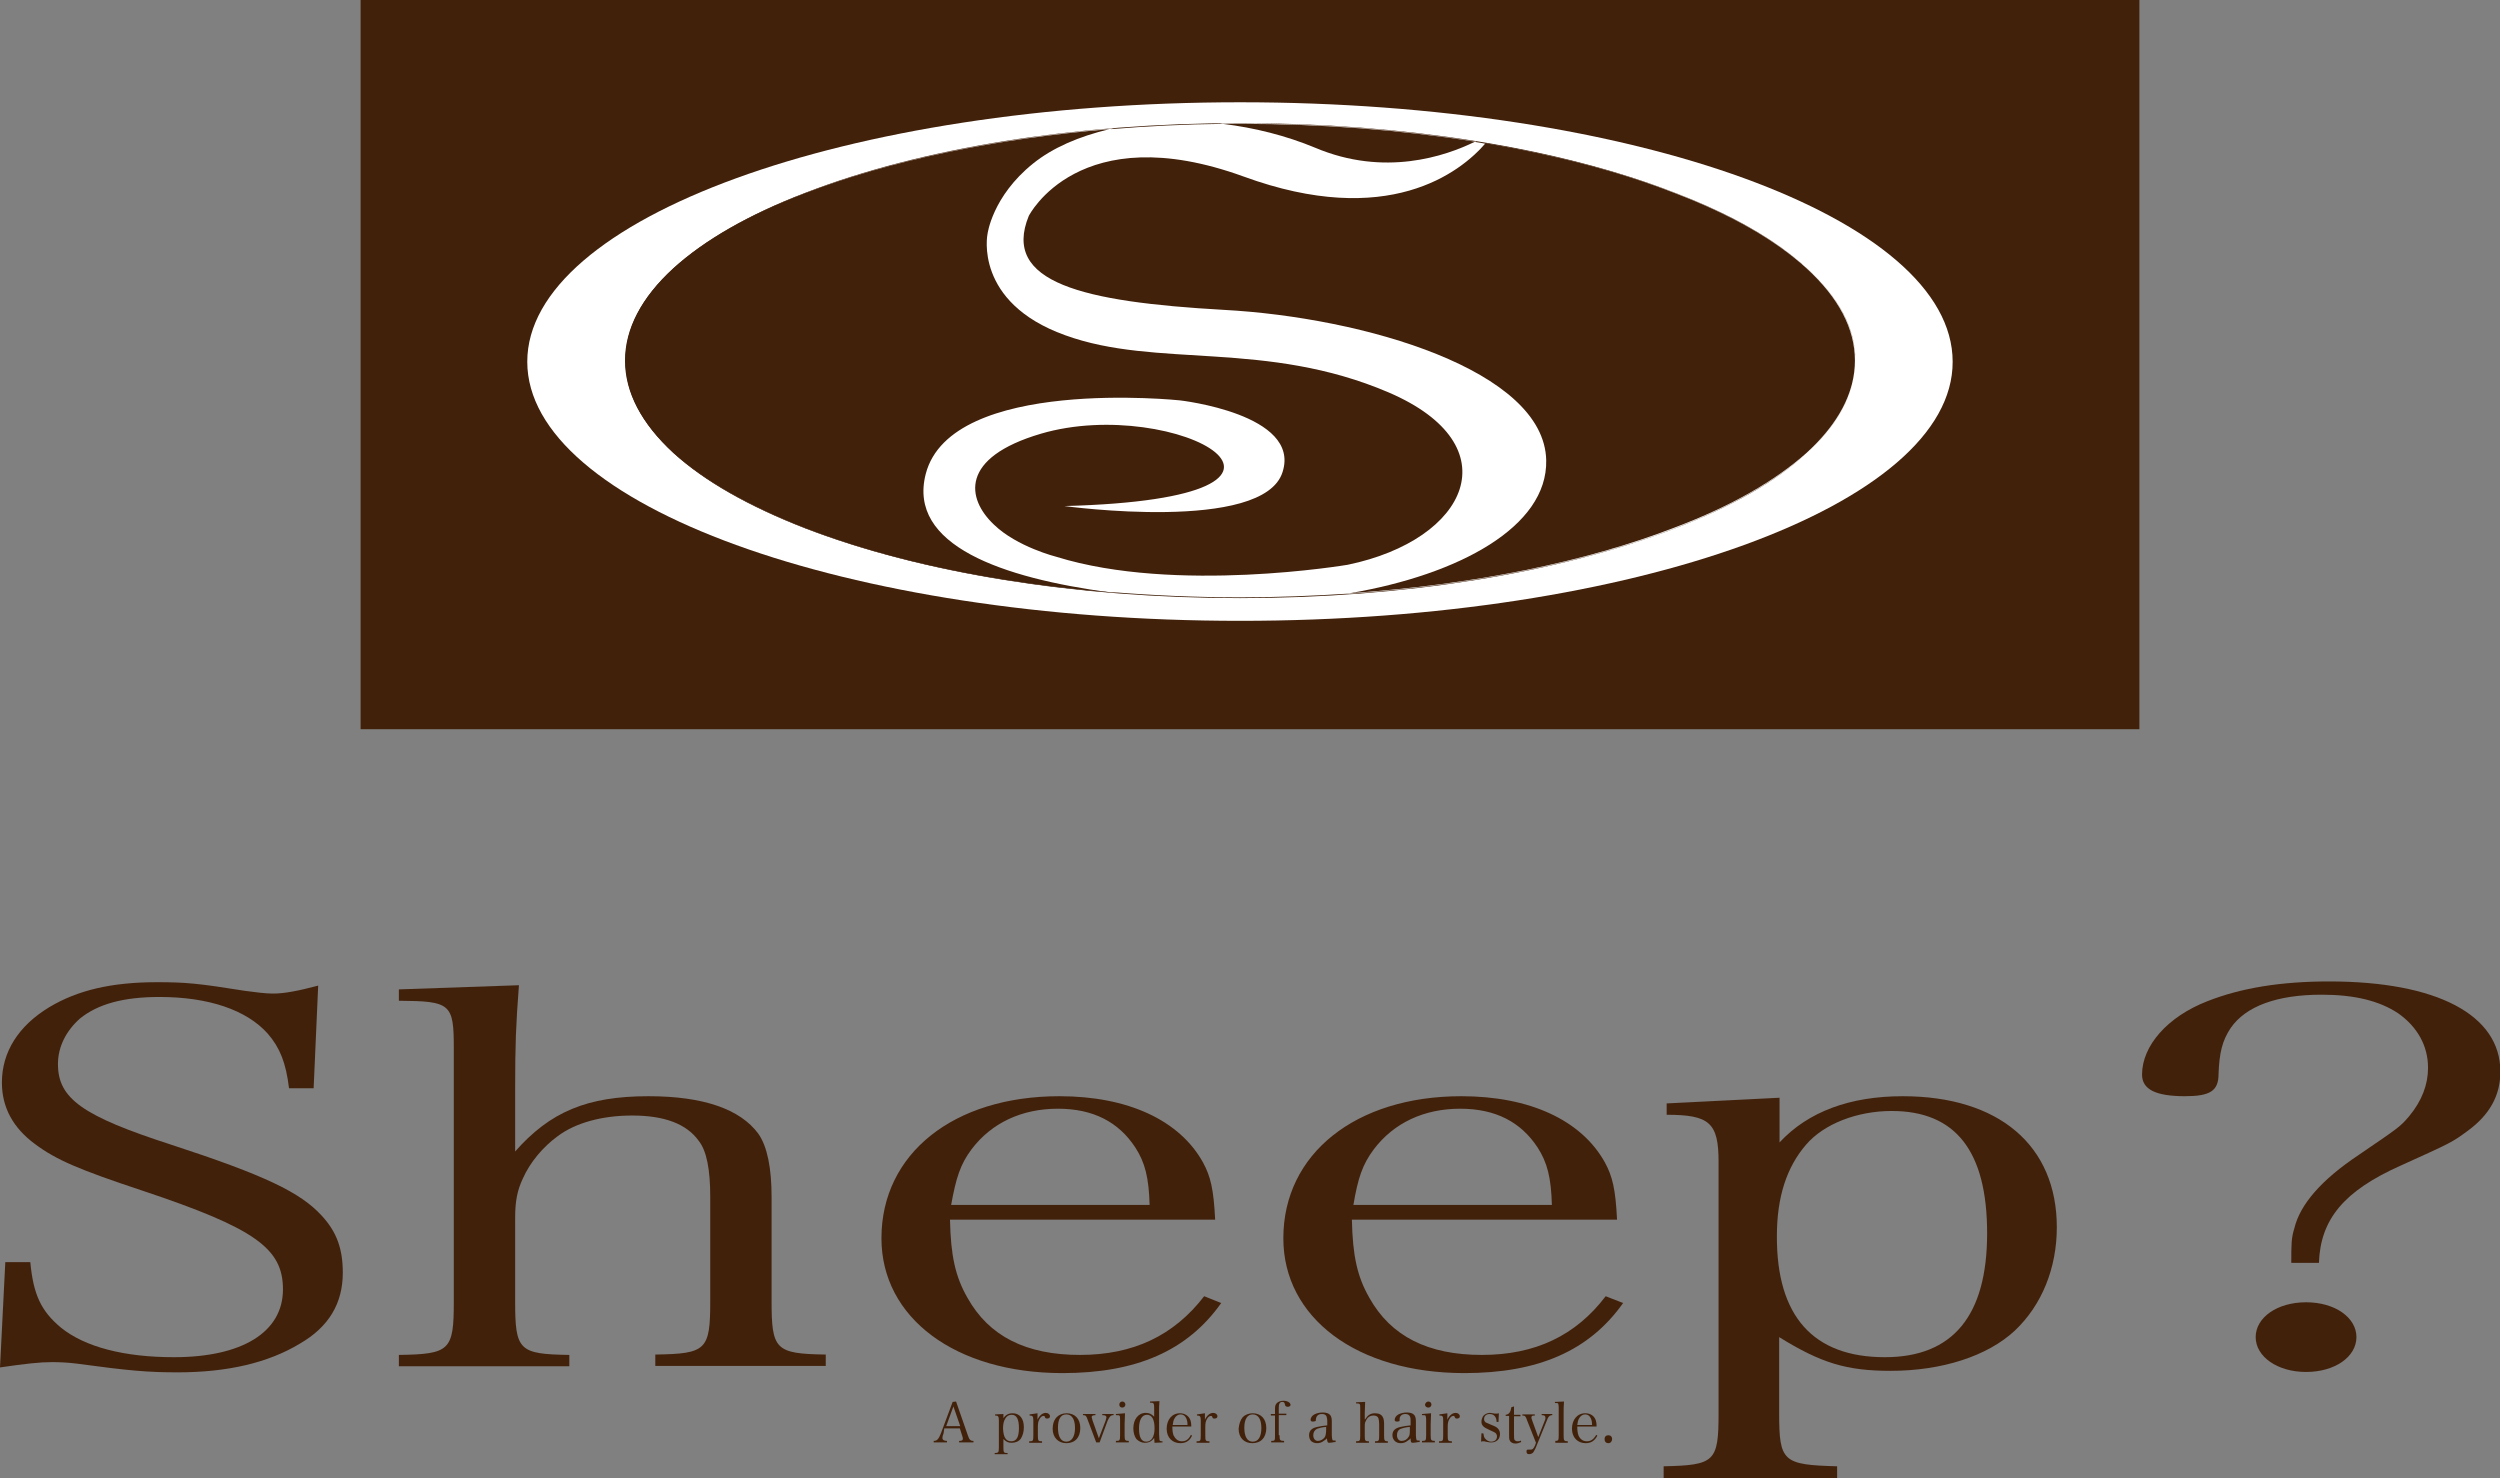
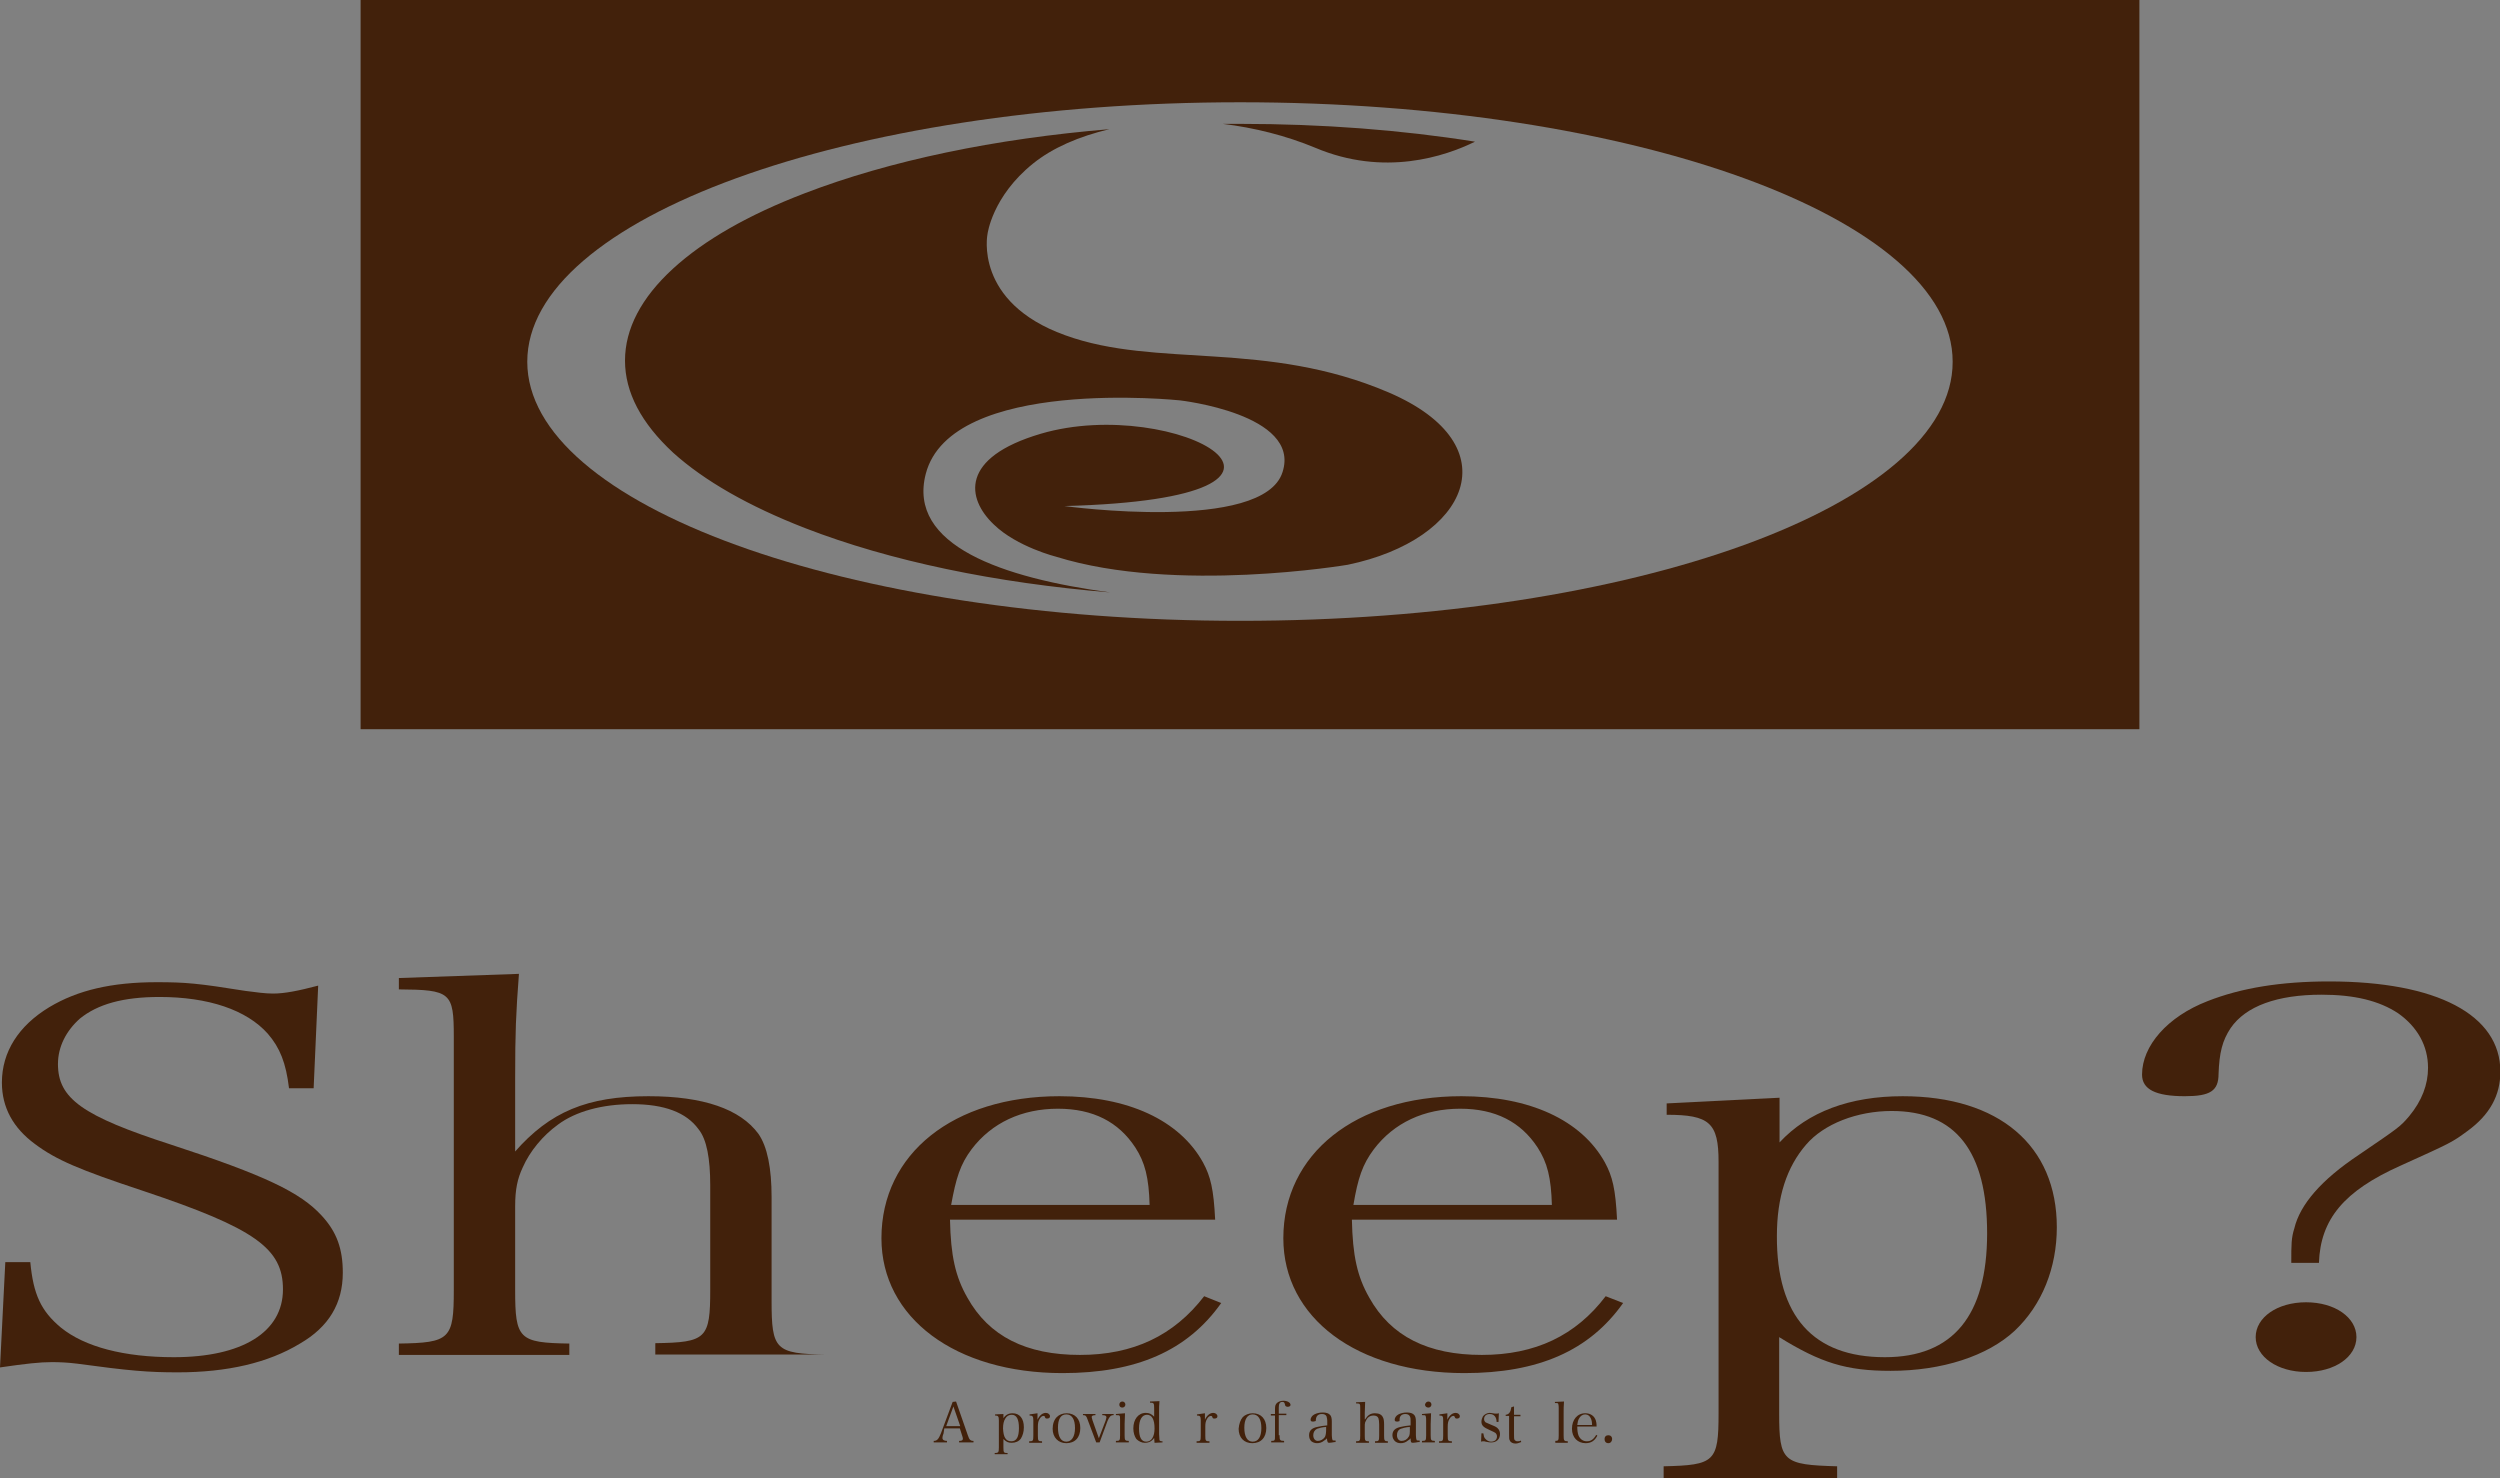
<svg xmlns="http://www.w3.org/2000/svg" version="1.1" id="レイヤー_1" x="0px" y="0px" viewBox="0 0 660 390.3" style="enable-background:new 0 0 660 390.3;" xml:space="preserve">
  <rect x="0" y="0" width="660" height="390.3" fill="#808080" stroke="none" />
  <style type="text/css">
	.st0{fill:#42210B;}
	.st1{fill:#FFFFFF;}
</style>
  <g>
    <g>
      <g>
        <path class="st0" d="M1.4,333.2H8c0.8,8.5,2.8,12.9,8.1,17.3c6.3,5.1,16.7,7.8,29.8,7.8c18,0,28.8-6.6,28.8-17.9     c0-10.8-7.3-16.1-36.9-26c-16.9-5.6-23-8.2-28.6-12.4c-5.7-4.2-8.7-9.6-8.7-16.2c0-8.1,4.4-15,12.5-19.9     c7.5-4.5,16.5-6.6,28.4-6.6c7.6,0,10.9,0.3,23.4,2.3c3,0.4,5.3,0.7,7.3,0.7c3,0,6.6-0.7,11.9-2.1l-1.2,27.1h-6.5     c-0.8-6.7-2.4-10.7-5.6-14.4c-5.6-6.3-15.7-9.7-28.6-9.7c-9.6,0-16.3,1.9-21,5.7c-3.6,3.2-5.8,7.4-5.8,12     c0,9.1,6.4,13.7,29.9,21.3c24.8,8.1,34.1,12.6,39.7,18.7c4,4.3,5.6,8.8,5.6,15.1c0,8.1-3.7,14.3-11.3,18.7     c-8.4,5.1-19.2,7.6-32.3,7.6c-7.7,0-12.7-0.4-26.6-2.3c-2.4-0.3-4.6-0.4-6.6-0.4c-3.2,0-6.8,0.4-13.7,1.4L1.4,333.2z" />
-         <path class="st0" d="M135.9,304.1c9.3-10.6,19.1-14.7,35.3-14.7c14.5,0,24.2,3.4,29,9.9c2.4,3.4,3.5,9.2,3.5,16.7v27.5     c0,12.8,1,13.9,14.3,14.1v3H173v-3c13.5-0.2,14.5-1.2,14.5-14.1v-27.6c0-7-0.9-12.1-3.1-14.8c-3.2-4.4-9-6.6-17.5-6.6     c-7.9,0-14.9,1.9-19.6,5.4c-4,2.9-7.4,7-9.3,11.3c-1.4,3-2,5.8-2,10.3v22.1c0,12.9,1,13.9,14.3,14.1v3h-45v-3     c13.5-0.2,14.5-1.2,14.5-14.1v-66.9c0-11.7-0.8-12.4-14.5-12.5v-3l31.7-1.1c-0.8,10.5-1,15.5-1,27.5V304.1z" />
+         <path class="st0" d="M135.9,304.1c9.3-10.6,19.1-14.7,35.3-14.7c14.5,0,24.2,3.4,29,9.9c2.4,3.4,3.5,9.2,3.5,16.7v27.5     c0,12.8,1,13.9,14.3,14.1H173v-3c13.5-0.2,14.5-1.2,14.5-14.1v-27.6c0-7-0.9-12.1-3.1-14.8c-3.2-4.4-9-6.6-17.5-6.6     c-7.9,0-14.9,1.9-19.6,5.4c-4,2.9-7.4,7-9.3,11.3c-1.4,3-2,5.8-2,10.3v22.1c0,12.9,1,13.9,14.3,14.1v3h-45v-3     c13.5-0.2,14.5-1.2,14.5-14.1v-66.9c0-11.7-0.8-12.4-14.5-12.5v-3l31.7-1.1c-0.8,10.5-1,15.5-1,27.5V304.1z" />
        <path class="st0" d="M303.5,318.2c-0.2-7.3-1.2-11.3-3.8-15.3c-4.4-6.7-11.1-10.2-20.4-10.2c-9.5,0-17.5,3.7-22.8,10.7     c-3,4-4.1,7.6-5.4,14.7H303.5z M250.8,322c0.2,9.5,1.4,15,4.6,20.6c5.7,10.2,15.5,15.1,29.7,15.1c14.1,0,24.8-5.1,32.8-15.5     l4.5,1.8c-8.9,12.6-22.4,18.5-41.9,18.5c-28.3,0-47.8-14.6-47.8-35.6c0-22.3,19-37.5,47-37.5c18,0,31.7,6.3,37.9,17.5     c2,3.7,2.8,7,3.2,15.1H250.8z" />
        <path class="st0" d="M409.7,318.2c-0.2-7.3-1.2-11.3-3.8-15.3c-4.4-6.7-11.1-10.2-20.4-10.2c-9.5,0-17.5,3.7-22.8,10.7     c-3,4-4.2,7.6-5.4,14.7H409.7z M356.9,322c0.2,9.5,1.4,15,4.6,20.6c5.7,10.2,15.5,15.1,29.7,15.1c14.1,0,24.8-5.1,32.7-15.5     l4.6,1.8c-8.9,12.6-22.4,18.5-41.9,18.5c-28.4,0-47.8-14.6-47.8-35.6c0-22.3,19.1-37.5,47-37.5c18,0,31.7,6.3,37.9,17.5     c2,3.7,2.8,7,3.2,15.1H356.9z" />
        <path class="st0" d="M497.6,358.3c18,0,27-11,27-32.7c0-21.7-8.3-32.3-25.2-32.3c-9.1,0-17.9,3.4-22.6,8.9     c-5.1,5.9-7.7,13.8-7.7,24.1C469,347.5,478.7,358.3,497.6,358.3 M469.8,301.6c7.5-8.1,18.6-12.2,32.5-12.2     c25.4,0,40.7,13,40.7,34.6c0,10.7-3.9,20.5-11.1,27.3c-7.2,6.7-19.2,10.6-32.8,10.6c-11.7,0-18.4-2.1-29.4-8.9v20.1     c0,12.8,1,13.6,15.3,14v3.2h-45.8v-3.2c13.5-0.3,14.5-1.2,14.5-14v-66.4c0-10.3-2.4-12.4-13.7-12.4v-3l29.8-1.5V301.6z" />
        <path class="st0" d="M622.1,353c0,5.2-5.7,9.2-13.3,9.2c-7.5,0-13.3-4-13.3-9.2c0-5.2,5.7-9.2,13.3-9.2     C616.4,343.8,622.1,347.8,622.1,353 M604.9,333.1c0-4.5,0-6.3,0.8-8.8c1.5-6.3,7.1-12.8,17-19.4c10.7-7.3,10.9-7.4,13.3-10.2     c3.4-4.1,5-8.4,5-12.8c0-5.8-2.8-10.8-7.9-14.4c-5-3.3-11.5-4.9-20.2-4.9c-11.7,0-20,3-24,8.8c-2.2,3.3-3,6.5-3.2,12.1     c0,4.5-2.2,5.9-8.9,5.9c-7.7,0-11.3-1.8-11.3-5.7c0-7.6,6.7-15.3,17.3-19.4c8.9-3.5,19.4-5.2,32.1-5.2c28.4,0,45.2,8.8,45.2,23.8     c0,6.3-2.8,11.4-8.7,15.7c-4.1,3-4.1,3-17.8,9.2c-14.7,6.6-21,14-21.4,25.6H604.9z" />
        <path class="st0" d="M251.7,371.3l-1.9,5.2h3.7L251.7,371.3z M249.1,378.4c-0.2,0.5-0.3,0.9-0.3,1.2c0,0.5,0.4,0.8,1.2,0.8v0.4     h-3.5v-0.4c0.9,0,1.3-0.5,1.9-2l3.1-8.3l0.9-0.1l3.1,8.9c0.4,1.2,0.7,1.5,1.5,1.5v0.4h-3.8v-0.4c0.8,0,1-0.2,1-0.6     c0-0.2-0.1-0.5-0.2-0.8l-0.6-1.9h-4.1L249.1,378.4z" />
        <path class="st0" d="M267,380.5c1.4,0,2-1.2,2-3.5c0-2.3-0.6-3.5-1.9-3.5c-0.7,0-1.3,0.3-1.7,1c-0.4,0.6-0.6,1.5-0.6,2.6     C264.9,379.4,265.5,380.5,267,380.5 M264.9,374.4c0.6-0.9,1.4-1.3,2.4-1.3c1.9,0,3,1.4,3,3.7c0,1.2-0.3,2.2-0.8,3     c-0.5,0.7-1.4,1.1-2.4,1.1c-0.9,0-1.4-0.2-2.2-1v2.2c0,1.4,0.1,1.5,1.1,1.5v0.3h-3.4v-0.3c1,0,1.1-0.2,1.1-1.5V375     c0-1.1-0.2-1.3-1-1.3v-0.3l2.2-0.1V374.4z" />
        <path class="st0" d="M273.9,373.1c0,0.7,0,0.9,0,1.2v0.5c0.5-1.1,1.3-1.8,2.2-1.8c0.6,0,1.1,0.4,1.1,0.9c0,0.4-0.3,0.6-0.8,0.6     c-0.3,0-0.4-0.1-0.5-0.3c-0.1-0.3-0.1-0.4-0.4-0.4c-0.4,0-0.8,0.3-1.1,0.9c-0.3,0.5-0.4,1.1-0.4,1.9v2.4c0,1.4,0.1,1.5,1.1,1.5     v0.4h-3.4v-0.4c1,0,1.1-0.1,1.1-1.5v-4c0-1.1-0.2-1.3-1-1.3v-0.3L273.9,373.1z" />
        <path class="st0" d="M281.5,380.6c1.4,0,2.3-1.3,2.3-3.6c0-2.3-0.8-3.6-2.3-3.6c-1.5,0-2.2,1.3-2.2,3.5     C279.3,379.3,280.1,380.6,281.5,380.6 M279,374.1c0.6-0.6,1.5-1,2.6-1c2.2,0,3.6,1.5,3.6,3.9c0,2.5-1.4,4-3.7,4     c-2.1,0-3.6-1.5-3.6-3.8C277.9,375.9,278.3,374.8,279,374.1" />
        <path class="st0" d="M291.9,375c0.1-0.3,0.2-0.7,0.2-0.8c0-0.4-0.3-0.6-1.1-0.6v-0.3h3v0.3c-0.8,0-1.1,0.4-1.6,1.5l-2.1,5.7h-0.9     l-2.3-6.1c-0.3-0.9-0.5-1.1-1.2-1.1v-0.3h3.3v0.3c-0.7,0-1,0.2-1,0.5c0,0.1,0.1,0.5,0.2,0.8l1.7,4.8L291.9,375z" />
        <path class="st0" d="M296.3,370c0.5,0,0.8,0.4,0.8,0.8c0,0.5-0.4,0.8-0.8,0.8c-0.5,0-0.8-0.3-0.8-0.8     C295.5,370.4,295.8,370,296.3,370 M297,373.1c0,0.9-0.1,2.1-0.1,2.8v3c0,1.3,0.1,1.5,1.1,1.5v0.4h-3.4v-0.4c1,0,1.1-0.1,1.1-1.5     v-4c0-0.7,0-1.1-0.2-1.2c-0.1-0.1-0.4-0.1-0.9-0.1v-0.3L297,373.1z" />
        <path class="st0" d="M302.8,373.5c-1.3,0-2.1,1.3-2.1,3.6c0,2.3,0.6,3.5,1.9,3.5c1.4,0,2.2-1.3,2.2-3.5     C304.8,374.7,304.1,373.5,302.8,373.5 M306.1,369.9c-0.1,0.9-0.1,1.8-0.1,2.9v5.8c0.1,1.4,0.1,1.4,0.1,1.6     c0.1,0.2,0.3,0.3,0.7,0.3h0.1v0.3l-2.1,0.1l-0.1-1.3c-0.6,0.9-1.4,1.3-2.5,1.3c-0.8,0-1.6-0.4-2.2-1c-0.5-0.7-0.8-1.7-0.8-2.8     c0-2.4,1.3-4.1,3.3-4.1c0.9,0,1.5,0.3,2.2,1v-2.2c0-1.4-0.1-1.5-1.1-1.5v-0.3L306.1,369.9z" />
-         <path class="st0" d="M313.5,376.2c0-0.8-0.1-1.2-0.3-1.7c-0.3-0.7-0.8-1.1-1.5-1.1c-0.7,0-1.3,0.4-1.7,1.2     c-0.2,0.4-0.3,0.8-0.4,1.6H313.5z M309.5,376.6c0,1,0.1,1.7,0.3,2.3c0.5,1,1.2,1.6,2.2,1.6c1.1,0,1.8-0.5,2.4-1.7l0.3,0.2     c-0.6,1.4-1.7,2-3.1,2c-2.1,0-3.6-1.5-3.6-3.8c0-2.4,1.4-4.1,3.5-4.1c1.3,0,2.4,0.7,2.8,1.9c0.1,0.4,0.2,0.7,0.2,1.6H309.5z" />
        <path class="st0" d="M318.1,373.1c0,0.7,0,0.9,0,1.2v0.5c0.5-1.1,1.3-1.8,2.2-1.8c0.6,0,1.1,0.4,1.1,0.9c0,0.4-0.3,0.6-0.8,0.6     c-0.3,0-0.5-0.1-0.5-0.3c-0.1-0.3-0.2-0.4-0.4-0.4c-0.4,0-0.8,0.3-1.1,0.9c-0.3,0.5-0.4,1.1-0.4,1.9v2.4c0,1.4,0.1,1.5,1.1,1.5     v0.4h-3.4v-0.4c1,0,1.1-0.1,1.1-1.5v-4c0-1.1-0.2-1.3-1-1.3v-0.3L318.1,373.1z" />
        <path class="st0" d="M330.7,380.6c1.5,0,2.3-1.3,2.3-3.6c0-2.3-0.8-3.6-2.3-3.6c-1.4,0-2.2,1.3-2.2,3.5     C328.5,379.3,329.3,380.6,330.7,380.6 M328.1,374.1c0.6-0.6,1.6-1,2.6-1c2.2,0,3.6,1.5,3.6,3.9c0,2.5-1.4,4-3.7,4     c-2.2,0-3.6-1.5-3.6-3.8C327.1,375.9,327.5,374.8,328.1,374.1" />
        <path class="st0" d="M337.8,378.9c0,1.3,0.1,1.5,1.2,1.5v0.4h-3.4v-0.4c1,0,1-0.1,1-1.5v-5.2h-1.1v-0.4h1.1c0-0.6,0-1.1,0-1.4     c0-0.7,0.1-1.1,0.5-1.5c0.4-0.4,1.1-0.6,1.7-0.6c1.1,0,1.9,0.5,1.9,1.1c0,0.3-0.3,0.5-0.8,0.5c-0.2,0-0.4-0.1-0.5-0.2     c-0.1-0.1-0.1-0.1-0.2-0.5c-0.1-0.5-0.3-0.6-0.7-0.6c-0.6,0-0.9,0.5-0.9,1.4c0,0.2,0,0.4,0,1.1v0.6h2v0.4h-2V378.9z" />
        <path class="st0" d="M350.2,376.7c-1.3,0.1-1.9,0.3-2.5,0.5c-0.6,0.3-1,0.9-1,1.7c0,0.9,0.5,1.5,1.2,1.5c0.7,0,1.5-0.4,1.9-1.1     c0.2-0.4,0.3-1,0.3-2V376.7z M352.4,380.7c-0.6,0.1-1.2,0.2-1.5,0.2c-0.4,0-0.5-0.2-0.6-1.2c-0.2,0.3-0.4,0.4-0.7,0.6     c-0.6,0.5-1.2,0.7-1.9,0.7c-0.6,0-1.1-0.2-1.5-0.5c-0.4-0.4-0.6-0.9-0.6-1.6c0-1.2,0.7-1.9,2.2-2.2c0.8-0.2,1.6-0.3,2.6-0.4v-1     c0-0.7-0.1-1-0.2-1.4c-0.2-0.4-0.6-0.6-1.2-0.6c-1,0-1.5,0.5-1.6,1.4c0,0.3,0,0.5-0.2,0.5c-0.1,0-0.3,0.1-0.5,0.1     c-0.5,0-0.7-0.1-0.7-0.5c0-0.5,0.4-1.1,1-1.4c0.6-0.3,1.3-0.5,2.2-0.5c0.9,0,1.6,0.2,2,0.7c0.3,0.4,0.4,0.9,0.4,1.7     c0,0.1,0,0.1,0,1.5v1.4l0,0.7c0,0.6,0.1,1.1,0.2,1.3c0.1,0.1,0.2,0.1,0.8,0.1V380.7z" />
        <path class="st0" d="M360.4,374.7c0.7-1.1,1.4-1.6,2.6-1.6c1.1,0,1.8,0.4,2.1,1.1c0.2,0.3,0.3,1,0.3,1.8v3c0,1.3,0.1,1.5,1,1.5     v0.4h-3.4v-0.4c1,0,1.1-0.1,1.1-1.5v-3c0-0.7-0.1-1.3-0.2-1.6c-0.2-0.5-0.7-0.7-1.3-0.7c-0.6,0-1.1,0.2-1.5,0.6     c-0.3,0.3-0.5,0.8-0.7,1.2c-0.1,0.3-0.1,0.6-0.1,1.1v2.4c0,1.4,0.1,1.5,1.1,1.5v0.4h-3.4v-0.4c1,0,1.1-0.1,1.1-1.5v-7.2     c0-1.2,0-1.3-1.1-1.3v-0.3l2.4-0.1c0,1.2-0.1,1.7-0.1,2.9V374.7z" />
        <path class="st0" d="M372.3,376.7c-1.3,0.1-1.9,0.3-2.5,0.5c-0.7,0.3-1,0.9-1,1.7c0,0.9,0.5,1.5,1.2,1.5c0.8,0,1.5-0.4,1.9-1.1     c0.3-0.4,0.3-1,0.3-2V376.7z M374.5,380.7c-0.6,0.1-1.2,0.2-1.5,0.2c-0.5,0-0.6-0.2-0.6-1.2c-0.2,0.3-0.4,0.4-0.7,0.6     c-0.6,0.5-1.2,0.7-1.9,0.7c-0.7,0-1.1-0.2-1.5-0.5c-0.4-0.4-0.7-0.9-0.7-1.6c0-1.2,0.7-1.9,2.2-2.2c0.8-0.2,1.6-0.3,2.6-0.4v-1     c0-0.7,0-1-0.2-1.4c-0.2-0.4-0.6-0.6-1.2-0.6c-0.9,0-1.5,0.5-1.5,1.4c0,0.3,0,0.5-0.1,0.5c-0.1,0-0.3,0.1-0.5,0.1     c-0.5,0-0.7-0.1-0.7-0.5c0-0.5,0.4-1.1,1-1.4c0.6-0.3,1.3-0.5,2.2-0.5c0.9,0,1.6,0.2,2,0.7c0.3,0.4,0.4,0.9,0.4,1.7     c0,0.1,0,0.1,0,1.5l0,1.4v0.7c0,0.6,0.1,1.1,0.2,1.3c0.1,0.1,0.3,0.1,0.8,0.1V380.7z" />
        <path class="st0" d="M377.1,370c0.5,0,0.8,0.4,0.8,0.8c0,0.5-0.4,0.8-0.8,0.8c-0.5,0-0.9-0.3-0.9-0.8     C376.3,370.4,376.6,370,377.1,370 M377.8,373.1c0,0.9-0.1,2.1-0.1,2.8v3c0,1.3,0.1,1.5,1.1,1.5v0.4h-3.4v-0.4     c1,0,1.1-0.1,1.1-1.5v-4c0-0.7-0.1-1.1-0.2-1.2c-0.1-0.1-0.4-0.1-0.9-0.1v-0.3L377.8,373.1z" />
        <path class="st0" d="M382.1,373.1c0,0.7,0,0.9,0,1.2v0.5c0.5-1.1,1.3-1.8,2.2-1.8c0.6,0,1.1,0.4,1.1,0.9c0,0.4-0.3,0.6-0.8,0.6     c-0.3,0-0.4-0.1-0.5-0.3c-0.1-0.3-0.2-0.4-0.4-0.4c-0.4,0-0.8,0.3-1.1,0.9c-0.3,0.5-0.4,1.1-0.4,1.9v2.4c0,1.4,0.1,1.5,1.1,1.5     v0.4h-3.4v-0.4c1,0,1.1-0.1,1.1-1.5v-4c0-1.1-0.1-1.3-1-1.3v-0.3L382.1,373.1z" />
        <path class="st0" d="M391.1,378.4h0.5c0.1,0.7,0.2,1,0.4,1.3c0.4,0.5,1,0.9,1.6,0.9c1,0,1.6-0.5,1.6-1.4c0-0.3-0.1-0.6-0.4-0.9     c-0.3-0.2-0.3-0.2-1.6-0.8c-1.6-0.7-2.1-1.2-2.1-2.2c0-0.5,0.2-1,0.4-1.4c0.4-0.5,1.1-0.9,1.8-0.9c0.4,0,0.6,0.1,1.4,0.2     c0.1,0,0.2,0,0.3,0c0.2,0,0.4,0,0.7-0.1l-0.1,2.3h-0.5c0-1.3-0.7-2.1-1.8-2.1c-0.9,0-1.5,0.5-1.5,1.3c0,0.4,0.1,0.6,0.4,0.9     c0.3,0.1,0.6,0.3,1.6,0.7c1,0.4,1.4,0.6,1.7,1c0.3,0.3,0.5,0.8,0.5,1.4c0,1.3-0.9,2.2-2.3,2.2c-0.4,0-0.6,0-1.5-0.2     c-0.2-0.1-0.4-0.1-0.6-0.1c-0.1,0-0.4,0-0.6,0.1L391.1,378.4z" />
        <path class="st0" d="M399.7,378.7c0,0.9,0,1.3,0.2,1.5c0.2,0.2,0.4,0.3,0.7,0.3c0.3,0,0.6,0,0.9-0.2l0.1,0.4     c-0.5,0.2-1,0.4-1.5,0.4c-0.7,0-1.3-0.3-1.5-0.8c-0.2-0.3-0.2-0.6-0.2-1.7v-4.8h-0.9v-0.3c0.9-0.1,1.3-0.7,1.5-2l0.7-0.2     c0,0.7,0,1.2,0,2.2h1.7v0.4h-1.7V378.7z" />
-         <path class="st0" d="M407.8,375.1c0.2-0.4,0.2-0.6,0.2-0.8c0-0.5-0.3-0.7-1-0.7v-0.3h2.8v0.3c-0.7,0-1.1,0.4-1.5,1.6l-2.9,7.1     c-0.2,0.4-0.4,0.8-0.6,1.1c-0.2,0.3-0.7,0.5-1.1,0.5c-0.5,0-0.7-0.2-0.7-0.7c0-0.4,0.1-0.5,0.4-0.5c0.1,0,0.1,0,0.2,0     c0.3,0,0.4,0,0.5,0c0.5,0,0.7-0.2,1.1-1l0.3-0.8l-2.3-5.8c-0.4-1.2-0.6-1.4-1.3-1.4v-0.3h3.3v0.3c-0.7,0-0.9,0.1-0.9,0.5     c0,0.2,0,0.3,0.2,0.8l1.6,4.4L407.8,375.1z" />
        <path class="st0" d="M410.5,380.4c0.9,0,1-0.1,1-1.5v-7.2c0-0.7-0.1-1.1-0.2-1.2c-0.1-0.1-0.4-0.1-0.8-0.1v-0.3l2.4-0.1     c-0.1,1-0.1,2.2-0.1,2.9v6.1c0,1.3,0.1,1.5,1.1,1.5v0.4h-3.3V380.4z" />
        <path class="st0" d="M420.3,376.2c0-0.8-0.1-1.2-0.3-1.7c-0.3-0.7-0.8-1.1-1.5-1.1c-0.7,0-1.3,0.4-1.7,1.2     c-0.2,0.4-0.3,0.8-0.4,1.6H420.3z M416.4,376.6c0,1,0.1,1.7,0.3,2.3c0.4,1,1.2,1.6,2.2,1.6c1.1,0,1.8-0.5,2.5-1.7l0.3,0.2     c-0.7,1.4-1.7,2-3.1,2c-2.1,0-3.6-1.5-3.6-3.8c0-2.4,1.4-4.1,3.5-4.1c1.4,0,2.4,0.7,2.8,1.9c0.1,0.4,0.2,0.7,0.2,1.6H416.4z" />
        <path class="st0" d="M425.6,379.9c0,0.6-0.4,1.1-1,1.1c-0.6,0-1-0.4-1-1.1c0-0.6,0.4-1,1-1C425.2,378.9,425.6,379.3,425.6,379.9" />
      </g>
    </g>
    <g>
-       <rect x="117" y="16.6" class="st1" width="425.2" height="156.8" />
      <g>
        <path class="st0" d="M244.4,125.1c6.7-25.8,67.1-19.4,67.1-19.4s32,3.6,27.1,18.9c-5,16.2-57.6,9-57.6,9     c79-2.1,29.1-29.5-6.2-19.1c-21.4,6.3-19.7,17.1-12.4,24c6.1,5.9,16.5,8.5,16.5,8.5c31.5,9.8,76.9,2.1,76.9,2.1     c31.8-6.6,43.4-31.5,10.8-45.5c-32.5-13.9-61.2-6.3-85.4-15.1c-24.2-8.7-20.5-26.7-20.5-26.7s1.2-9.9,12-18.6     c5.2-4.2,12.2-7.2,20.2-9.1c-30.2,2.5-58,8.3-80.4,16.9c-14.9,5.7-26.6,12.4-34.8,19.9c-8.4,7.7-12.7,15.9-12.7,24.3     c0,8.4,4.3,16.5,12.7,24.3c8.2,7.4,19.9,14.1,34.8,19.9c22.4,8.7,50.3,14.5,80.6,17C264.7,152.6,239.5,144,244.4,125.1z" />
        <path class="st0" d="M389.4,37.4c-19.4-3.1-40.4-4.7-62-4.7c-1.6,0-3.1,0-4.6,0c8.3,1,16.7,3.1,24.4,6.3     C365.4,46.7,381.5,41.3,389.4,37.4z" />
-         <path class="st0" d="M477,119.5c8.4-7.7,12.7-15.9,12.7-24.3c0-8.4-4.3-16.6-12.7-24.3c-8.2-7.5-19.9-14.2-34.8-19.9     c-14.6-5.7-31.6-10.1-50-13.2c-6.7,7.8-25.9,22.7-63.9,8.8c-43.5-15.8-56.7,10.4-56.7,10.4c-7.2,17.6,14.2,22.7,51.4,24.8     c37.2,2,84.7,16,85.2,39.7c0.4,17.6-23.1,30.2-51.8,35.1c32.4-2.2,62.2-8.2,85.9-17.4C457.1,133.6,468.7,126.9,477,119.5z" />
        <path class="st0" d="M95.2,0v192.5h469.6V0H95.2z M327.4,163.9c-103.9,0-188.2-30.6-188.2-68.4c0-37.8,84.2-68.5,188.2-68.5     c103.9,0,188.1,30.6,188.1,68.5C515.6,133.3,431.3,163.9,327.4,163.9z" />
-         <path class="st0" d="M477,70.8c-8.2-7.5-19.9-14.2-34.8-19.9C411.6,39,370.8,32.5,327.4,32.5c-43.4,0-84.1,6.5-114.8,18.4     c-14.9,5.7-26.6,12.5-34.8,19.9c-8.4,7.7-12.7,16-12.7,24.4c0,8.4,4.3,16.7,12.7,24.4c8.2,7.5,19.9,14.1,34.8,19.9     c30.7,11.8,71.4,18.4,114.8,18.4c43.4,0,84.1-6.6,114.8-18.4c14.9-5.7,26.7-12.4,34.8-19.9c8.5-7.8,12.8-16,12.8-24.4     C489.9,86.8,485.5,78.5,477,70.8z M489.8,95.2c0,30.9-58,56.5-134.3,61.6c0.3,0,0.5-0.1,0.8-0.1c-9.4,0.6-19.1,1-28.8,1     c-11.6,0-23-0.5-34.1-1.4c0.5,0.1,1.1,0.1,1.7,0.2c-74.1-5.8-129.8-31-129.8-61.3c0-30.1,55.2-55.3,128.7-61.3     c-0.3,0.1-0.5,0.1-0.8,0.2c9.7-0.8,19.6-1.3,29.7-1.4c-0.3,0-0.7-0.1-1-0.1c1.9,0,3.8,0,5.7,0c22,0,43,1.7,62.1,4.8     c0,0-0.1,0-0.1,0.1c0.9,0.1,1.8,0.3,2.8,0.5c0,0,0.1-0.1,0.1-0.1C449.6,47.5,489.8,69.5,489.8,95.2z" />
      </g>
    </g>
  </g>
</svg>